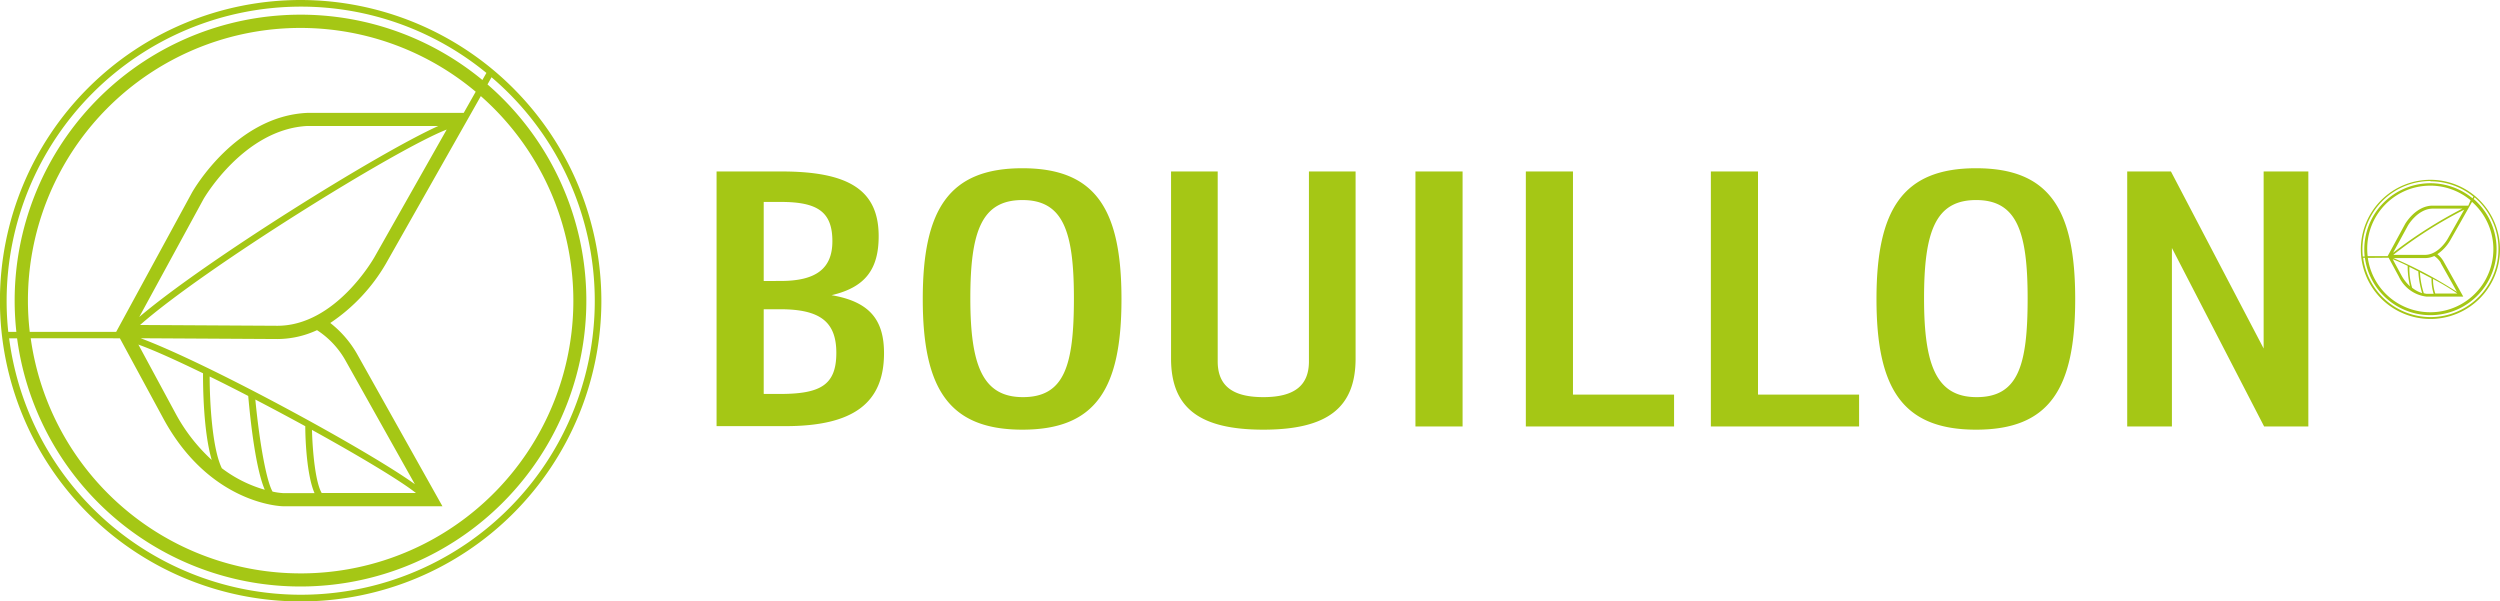
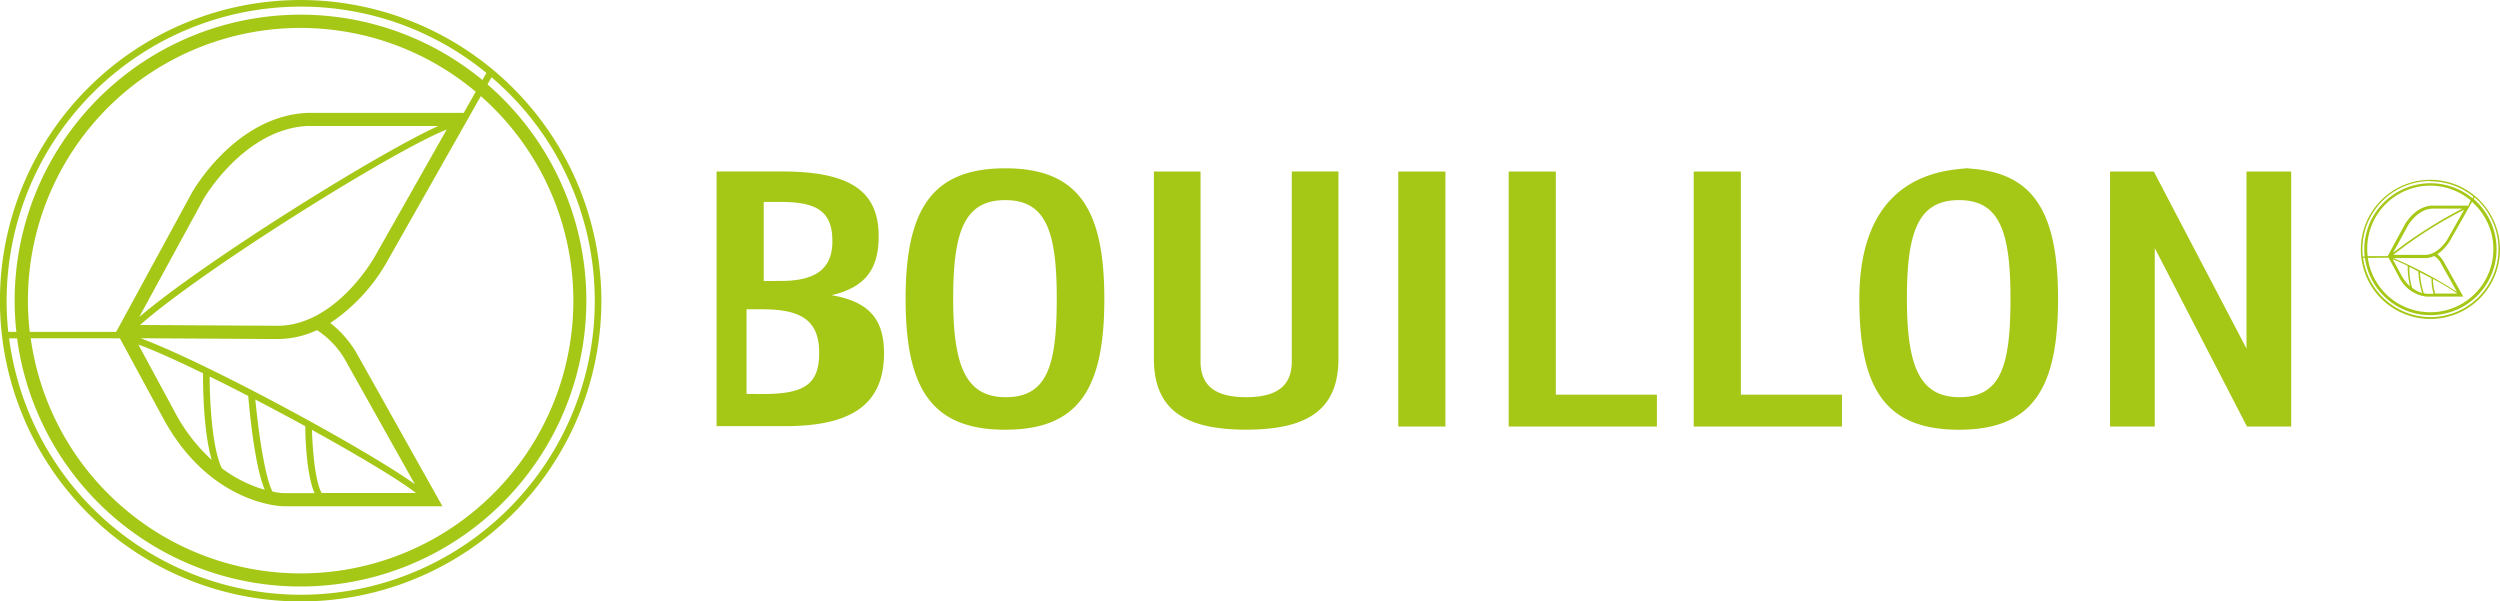
<svg xmlns="http://www.w3.org/2000/svg" id="Calque_1" data-name="Calque 1" viewBox="0 0 411.02 98.87">
-   <path d="M125 50.63h10.65c11 0 16 3 16 10.64 0 5.41-2.18 8.41-7.75 9.7 6.21 1.06 8.63 4 8.63 9.53 0 8.23-5.08 12-16.21 12H125zm10.57 18c5.81 0 8.47-2.06 8.47-6.53 0-4.82-2.42-6.46-8.47-6.46h-2.82v13zm-.24 18.58c6.7 0 9.36-1.41 9.36-6.76 0-5.17-2.74-7.17-9.28-7.17h-2.66V87.2zm39.95-37.11c12.1 0 16.29 6.82 16.29 21.52s-4.19 21.46-16.29 21.46-16.38-6.76-16.38-21.46 4.27-21.52 16.38-21.52zm.08 37.63c6.85 0 8.39-5.23 8.39-16.23s-1.75-16.17-8.47-16.17-8.56 5.18-8.56 16.17 2.02 16.23 8.64 16.23zm24.36-37.1h7.67v31.22c0 4 2.42 5.88 7.5 5.88s7.5-1.88 7.5-5.88V50.63h7.67v30.75c0 8.06-4.6 11.7-15.17 11.7s-15.17-3.64-15.17-11.7zm40.18 0h7.75v41.92h-7.75zm18.15 0h7.75v36.69h16.62v5.23h-24.37zm30.42 0h7.75v36.69h16.62v5.23h-24.37zm43.61-.53c12.1 0 16.29 6.82 16.29 21.52s-4.19 21.46-16.29 21.46-16.38-6.76-16.38-21.46S320 50.1 332.08 50.1zm.08 37.63c6.85 0 8.39-5.23 8.39-16.23s-1.78-16.17-8.47-16.17-8.56 5.18-8.56 16.17 2.02 16.23 8.64 16.23zm24.76-37.1h7.19l15.24 29.1v-29.1h7.35v41.92h-7.27l-15.16-29.34v29.34h-7.35zM406.78 52a11.44 11.44 0 1011.43 11.44A11.45 11.45 0 00406.78 52zm0 .25a11.16 11.16 0 017.06 2.52l-.15.27a10.88 10.88 0 00-17.79 8.4 11.51 11.51 0 00.06 1.18h-.31a11.51 11.51 0 01-.06-1.18 11.2 11.2 0 0111.19-11.24zm1.69 13.44s2 3.51 2.65 4.73a69.72 69.72 0 00-10.43-5.55h5.2a3.56 3.56 0 001.51-.34 3.39 3.39 0 011.07 1.11zm-4.69 4.12a10.65 10.65 0 01-.46-3.49l1.46.74a15 15 0 00.63 3.57 4.94 4.94 0 01-1.63-.87zm-.38-.31a6.79 6.79 0 01-1.4-1.8l-1.43-2.64c.64.24 1.5.62 2.46 1.09a14 14 0 00.37 3.3zm2.3 1.2a13.7 13.7 0 01-.65-3.5c.63.33 1.28.67 1.9 1a8 8 0 00.35 2.54h-1.2a3.35 3.35 0 01-.4-.09zm1.87 0a7.3 7.3 0 01-.37-2.4 38.58 38.58 0 014 2.4zm-1.68-6.36h-5.22a70.07 70.07 0 0111.66-7.43l-2.75 4.85s-1.47 2.58-3.69 2.58zm-5.26-.34l2.45-4.49s1.54-2.66 3.95-2.77h5a74.39 74.39 0 00-11.4 7.26zm-.73.81l1.69 3.12a5.74 5.74 0 004.5 3.27h6.08l-3.26-5.82a4.18 4.18 0 00-1-1.15A7 7 0 00410 62l3.25-5.73.36-.64a10.37 10.37 0 11-17.13 9.21zm13.1-8.56h-6c-2.7.12-4.31 2.9-4.38 3l-2.88 5.3h-3.29a11.5 11.5 0 01-.07-1.18 10.36 10.36 0 0117-8zm-6.2 18.32a11.19 11.19 0 01-11.09-9.75h.29a10.87 10.87 0 1017.88-9.66l.16-.27a11.18 11.18 0 01-7.26 19.68zM56.62 22.44a49.44 49.44 0 1049.44 49.44 49.5 49.5 0 00-49.44-49.44zm0 1.09a48.09 48.09 0 0130.54 10.9l-.66 1.16A47 47 0 009.6 71.88 47.5 47.5 0 009.88 77H8.55a47.51 47.51 0 01-.27-5.09 48.4 48.4 0 0148.34-48.38zm7.31 58.07l11.47 20.45c-7.68-5.55-33.84-19.8-45.09-24l22.49.13a15.59 15.59 0 006.51-1.46 14.27 14.27 0 014.62 4.88zM43.66 99.42c-1.6-3.28-2-11-2-15.08 2.05 1 4.18 2.08 6.34 3.2.44 5 1.3 12.09 2.72 15.42a21.37 21.37 0 01-7.06-3.54zM42 98.06a29 29 0 01-5.9-7.56l-6.16-11.41c2.75 1 6.48 2.71 10.63 4.72-.01 2.19.06 9.6 1.43 14.25zm10 5.2c-1-1.73-2.14-7.94-2.83-15.13 2.75 1.43 5.53 2.92 8.21 4.38 0 2.23.25 8.09 1.52 11h-5.21a10.68 10.68 0 01-1.69-.25zm8.08.23c-1-1.68-1.49-6.5-1.6-10.37 7.77 4.29 14.52 8.33 17.09 10.37zM52.8 76l-22.58-.13c10.47-9.24 42-28.86 50.41-32.13l-11.89 21C68.67 64.85 62.39 76 52.8 76zm-22.72-1.44l10.58-19.41c.06-.1 6.65-11.48 17.08-12h21.52c-9.86 4.43-38.51 22.31-49.18 31.41zm-3.18 3.5l7.31 13.49c7.58 13.66 19 14.11 19.45 14.12h26.27L65.84 80.54a17.42 17.42 0 00-4.35-5 29.59 29.59 0 009.15-9.76L84.68 41l1.56-2.76a44.82 44.82 0 11-74 39.81zM83.43 41H57.69C46 41.54 39.05 53.58 38.76 54.09L26.29 77H12.08A44.81 44.81 0 0185.4 37.52zm-26.81 79.22A48.4 48.4 0 018.69 78.06H10a47 47 0 1077.34-41.74l.66-1.18a48.31 48.31 0 01-31.38 85.08z" transform="translate(-7.19 -22.44)" fill="#a5c715" />
+   <path d="M125 50.63h10.65c11 0 16 3 16 10.64 0 5.41-2.18 8.41-7.75 9.7 6.21 1.06 8.63 4 8.63 9.53 0 8.23-5.08 12-16.21 12H125zm10.57 18c5.81 0 8.47-2.06 8.47-6.53 0-4.82-2.42-6.46-8.47-6.46h-2.82v13m-.24 18.58c6.7 0 9.36-1.41 9.36-6.76 0-5.17-2.74-7.17-9.28-7.17h-2.66V87.2zm39.95-37.11c12.1 0 16.29 6.82 16.29 21.52s-4.19 21.46-16.29 21.46-16.38-6.76-16.38-21.46 4.27-21.52 16.38-21.52zm.08 37.63c6.85 0 8.39-5.23 8.39-16.23s-1.75-16.17-8.47-16.17-8.56 5.18-8.56 16.17 2.02 16.23 8.64 16.23zm24.36-37.1h7.67v31.22c0 4 2.42 5.88 7.5 5.88s7.5-1.88 7.5-5.88V50.63h7.67v30.75c0 8.06-4.6 11.7-15.17 11.7s-15.17-3.64-15.17-11.7zm40.18 0h7.75v41.92h-7.75zm18.15 0h7.75v36.69h16.62v5.23h-24.37zm30.42 0h7.75v36.69h16.62v5.23h-24.37zm43.61-.53c12.1 0 16.29 6.82 16.29 21.52s-4.19 21.46-16.29 21.46-16.38-6.76-16.38-21.46S320 50.1 332.08 50.1zm.08 37.63c6.85 0 8.39-5.23 8.39-16.23s-1.78-16.17-8.47-16.17-8.56 5.18-8.56 16.17 2.02 16.23 8.64 16.23zm24.76-37.1h7.19l15.24 29.1v-29.1h7.35v41.92h-7.27l-15.16-29.34v29.34h-7.35zM406.78 52a11.44 11.44 0 1011.43 11.44A11.45 11.45 0 00406.78 52zm0 .25a11.16 11.16 0 017.06 2.52l-.15.27a10.88 10.88 0 00-17.79 8.4 11.51 11.51 0 00.06 1.18h-.31a11.51 11.51 0 01-.06-1.18 11.2 11.2 0 0111.19-11.24zm1.69 13.44s2 3.51 2.65 4.73a69.72 69.72 0 00-10.43-5.55h5.2a3.56 3.56 0 001.51-.34 3.39 3.39 0 011.07 1.11zm-4.69 4.12a10.65 10.65 0 01-.46-3.49l1.46.74a15 15 0 00.63 3.57 4.94 4.94 0 01-1.63-.87zm-.38-.31a6.79 6.79 0 01-1.4-1.8l-1.43-2.64c.64.24 1.5.62 2.46 1.09a14 14 0 00.37 3.3zm2.3 1.2a13.7 13.7 0 01-.65-3.5c.63.33 1.28.67 1.9 1a8 8 0 00.35 2.54h-1.2a3.35 3.35 0 01-.4-.09zm1.87 0a7.3 7.3 0 01-.37-2.4 38.58 38.58 0 014 2.4zm-1.68-6.36h-5.22a70.07 70.07 0 0111.66-7.43l-2.75 4.85s-1.47 2.58-3.69 2.58zm-5.26-.34l2.45-4.49s1.54-2.66 3.95-2.77h5a74.39 74.39 0 00-11.4 7.26zm-.73.81l1.69 3.12a5.74 5.74 0 004.5 3.27h6.08l-3.26-5.82a4.18 4.18 0 00-1-1.15A7 7 0 00410 62l3.25-5.73.36-.64a10.37 10.37 0 11-17.13 9.21zm13.1-8.56h-6c-2.7.12-4.31 2.9-4.38 3l-2.88 5.3h-3.29a11.5 11.5 0 01-.07-1.18 10.36 10.36 0 0117-8zm-6.2 18.32a11.19 11.19 0 01-11.09-9.75h.29a10.87 10.87 0 1017.88-9.66l.16-.27a11.18 11.18 0 01-7.26 19.68zM56.62 22.44a49.44 49.44 0 1049.44 49.44 49.5 49.5 0 00-49.44-49.44zm0 1.09a48.09 48.09 0 0130.54 10.9l-.66 1.16A47 47 0 009.6 71.88 47.5 47.5 0 009.88 77H8.55a47.51 47.51 0 01-.27-5.09 48.4 48.4 0 0148.34-48.38zm7.31 58.07l11.47 20.45c-7.68-5.55-33.84-19.8-45.09-24l22.49.13a15.59 15.59 0 006.51-1.46 14.27 14.27 0 014.62 4.88zM43.66 99.42c-1.6-3.28-2-11-2-15.08 2.05 1 4.18 2.08 6.34 3.2.44 5 1.3 12.09 2.72 15.42a21.37 21.37 0 01-7.06-3.54zM42 98.06a29 29 0 01-5.9-7.56l-6.16-11.41c2.75 1 6.48 2.71 10.63 4.72-.01 2.19.06 9.6 1.43 14.25zm10 5.2c-1-1.73-2.14-7.94-2.83-15.13 2.75 1.43 5.53 2.92 8.21 4.38 0 2.23.25 8.09 1.52 11h-5.21a10.68 10.68 0 01-1.69-.25zm8.08.23c-1-1.68-1.49-6.5-1.6-10.37 7.77 4.29 14.52 8.33 17.09 10.37zM52.8 76l-22.58-.13c10.47-9.24 42-28.86 50.41-32.13l-11.89 21C68.67 64.85 62.39 76 52.8 76zm-22.72-1.44l10.58-19.41c.06-.1 6.65-11.48 17.08-12h21.52c-9.86 4.43-38.51 22.31-49.18 31.41zm-3.18 3.5l7.31 13.49c7.58 13.66 19 14.11 19.45 14.12h26.27L65.84 80.54a17.42 17.42 0 00-4.35-5 29.59 29.59 0 009.15-9.76L84.68 41l1.56-2.76a44.82 44.82 0 11-74 39.81zM83.43 41H57.69C46 41.54 39.05 53.58 38.76 54.09L26.29 77H12.08A44.81 44.81 0 0185.4 37.52zm-26.81 79.22A48.4 48.4 0 018.69 78.06H10a47 47 0 1077.34-41.74l.66-1.18a48.31 48.31 0 01-31.38 85.08z" transform="translate(-7.19 -22.44)" fill="#a5c715" />
</svg>